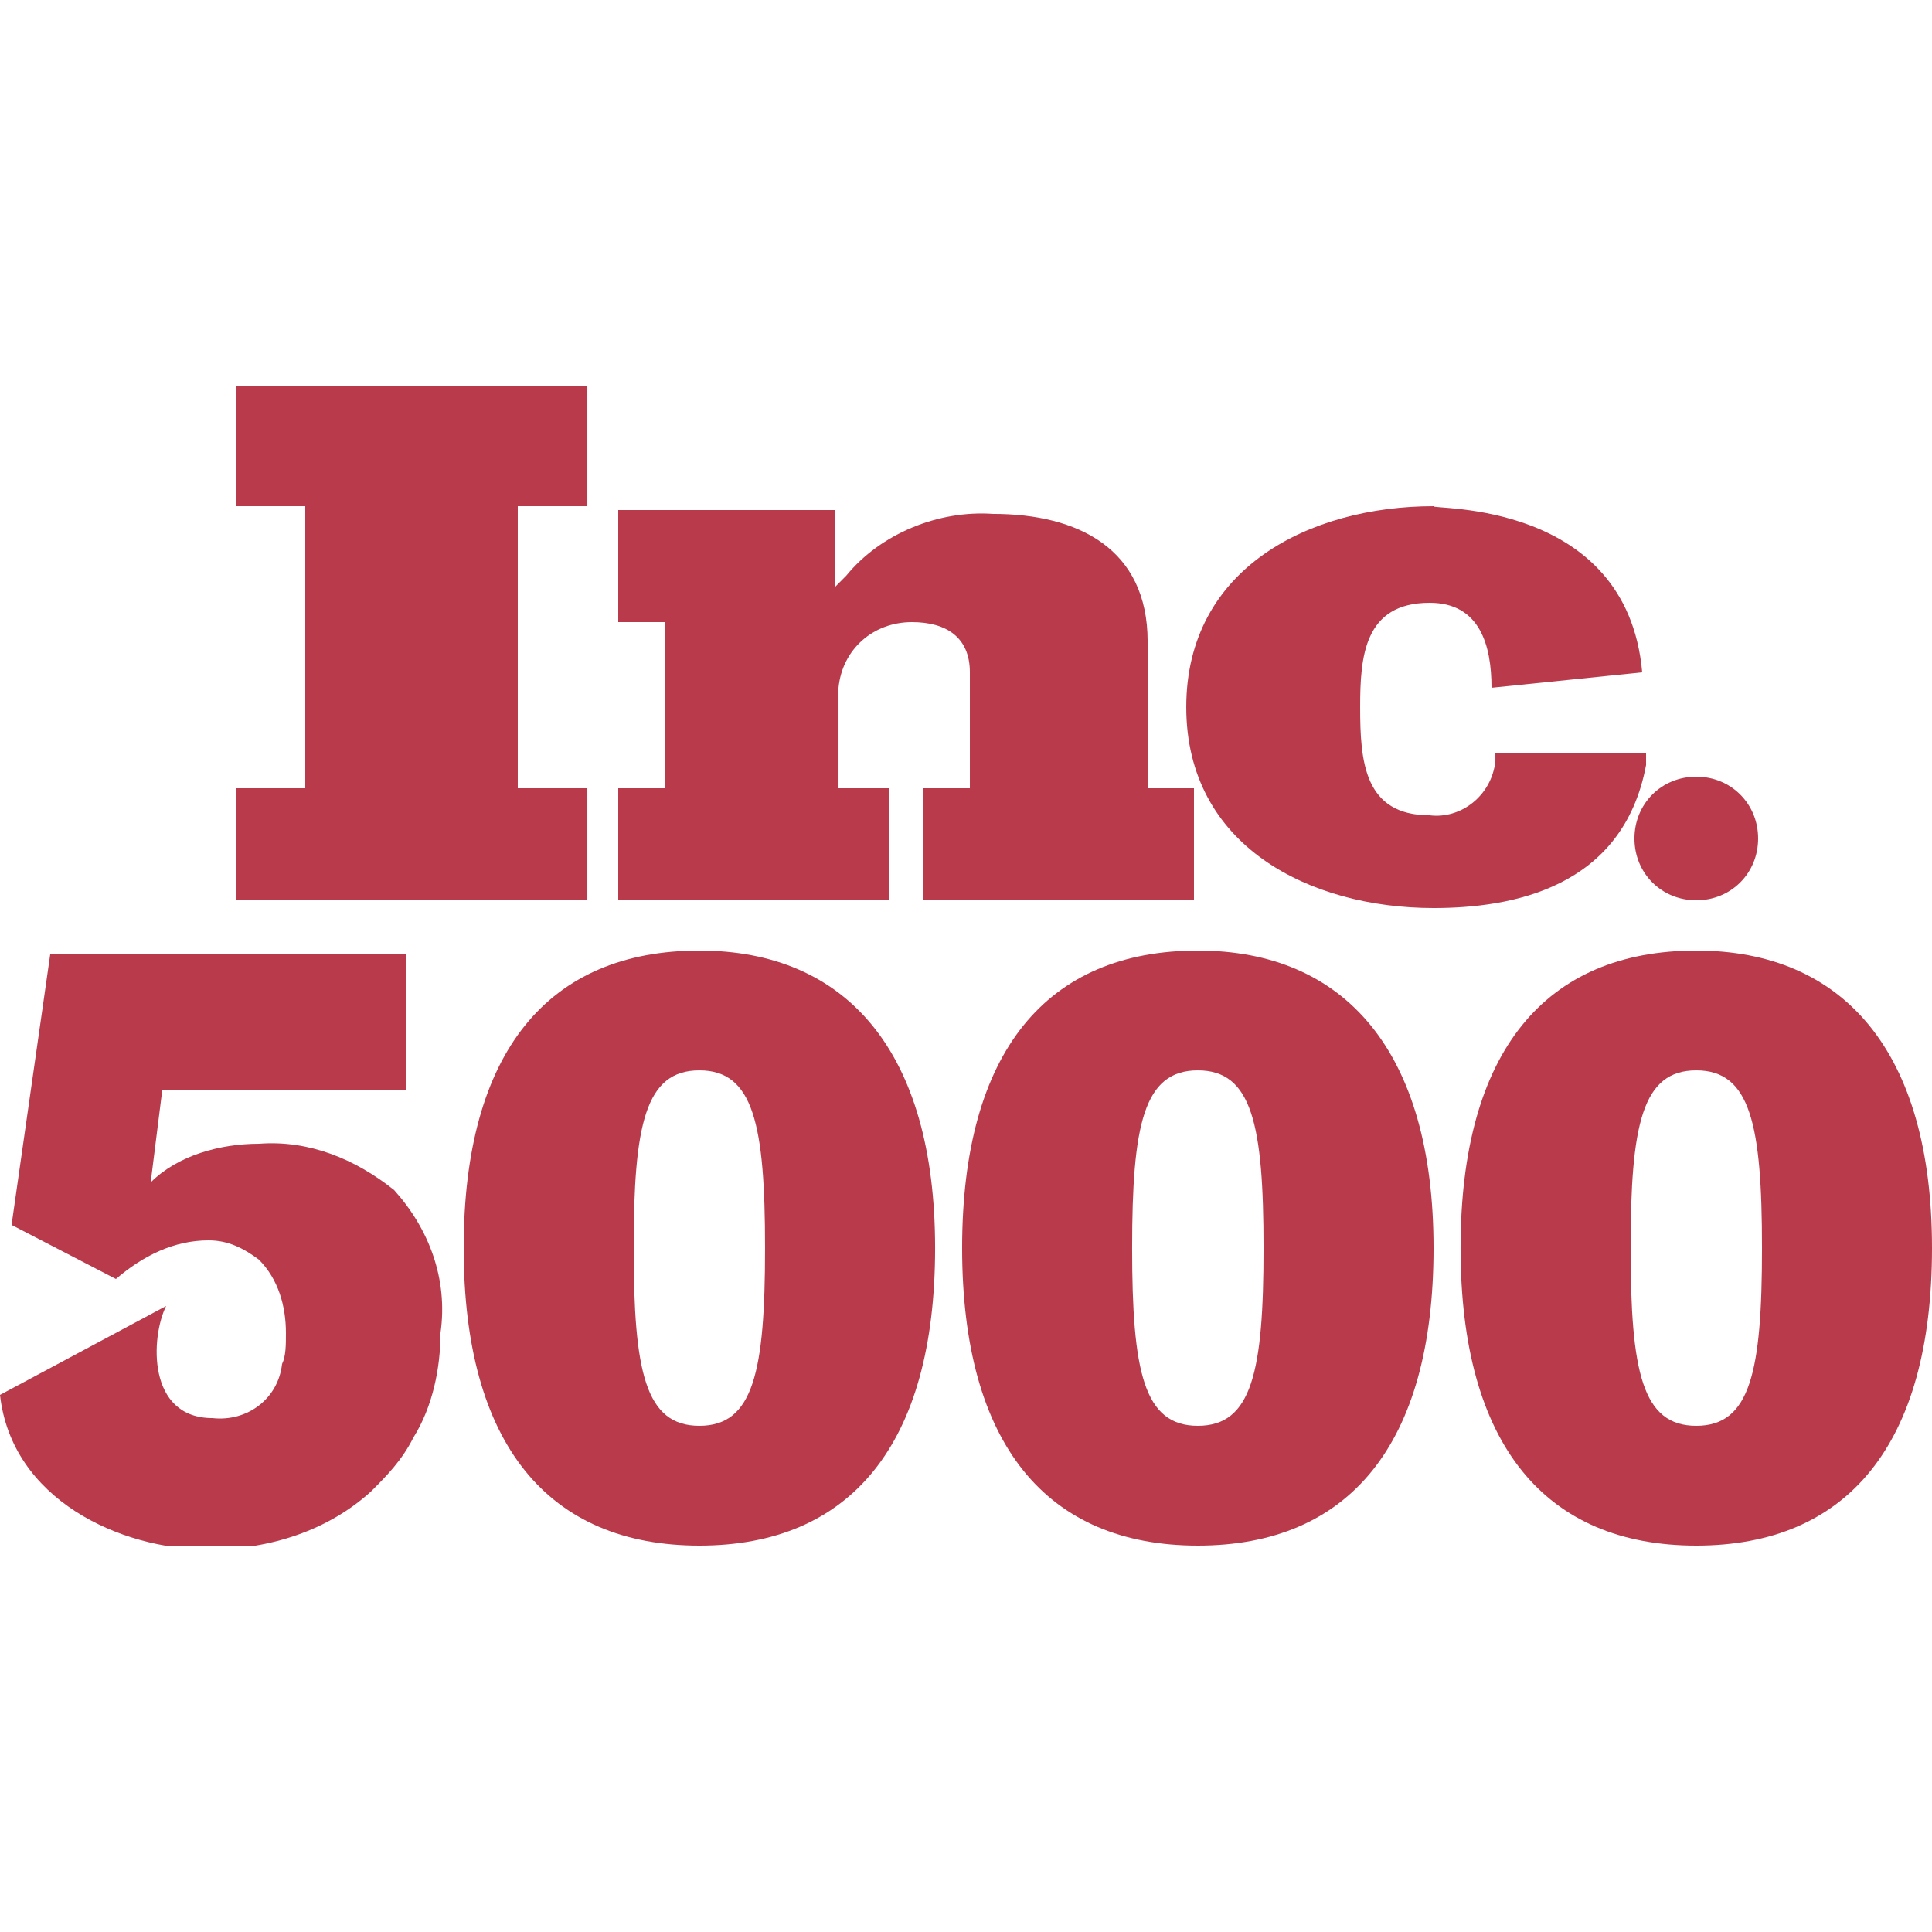
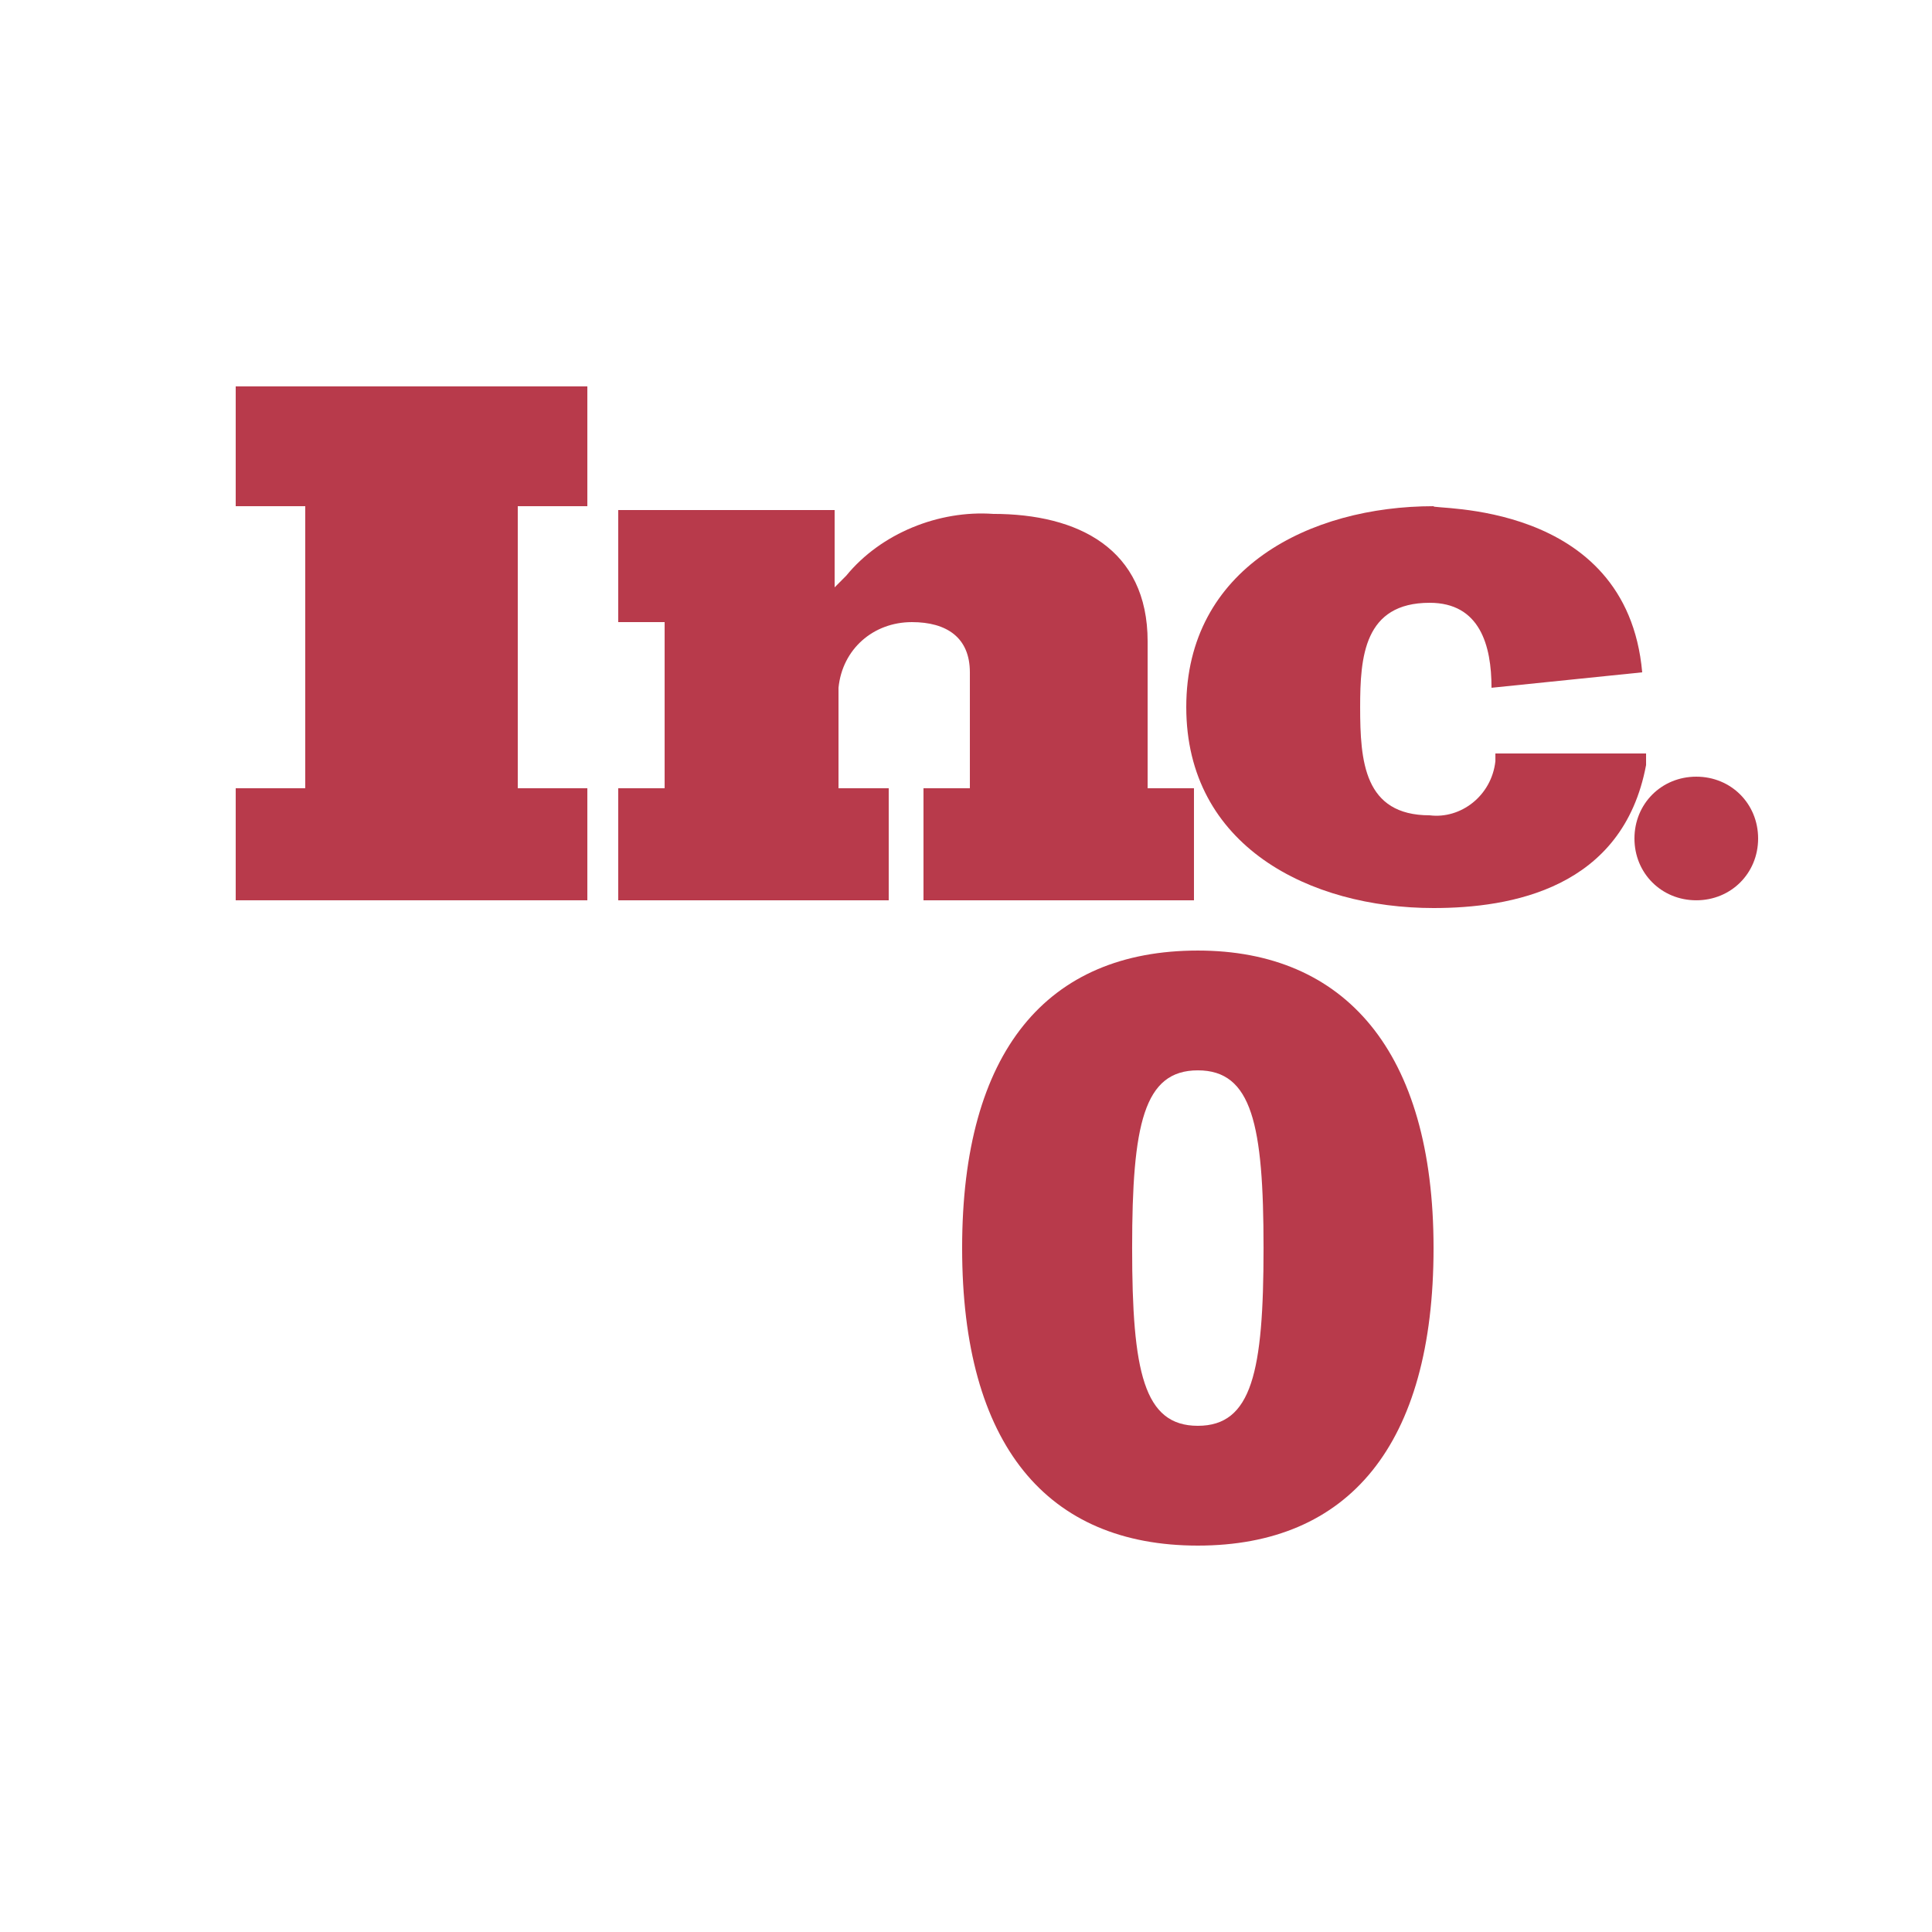
<svg xmlns="http://www.w3.org/2000/svg" width="1000" zoomAndPan="magnify" viewBox="0 0 750 750" height="1000" preserveAspectRatio="xMidYMid meet" version="1.0">
  <defs>
    <clipPath id="8d0bda6f9c">
      <path d="M 0 370 L 172 370 L 172 600 L 0 600 Z M 0 370 " clip-rule="nonzero" />
    </clipPath>
  </defs>
  <rect x="-75" width="900" fill="#ffffff" y="-75" height="900" fill-opacity="1" />
  <rect x="-75" width="900" fill="#ffffff" y="-75" height="900" fill-opacity="1" />
  <path fill="#b83a4b" d="M 91.504 349.492 L 91.504 305.996 L 118.496 305.996 L 118.496 196.504 L 91.504 196.504 L 91.504 150 L 228.008 150 L 228.008 196.504 L 200.996 196.504 L 200.996 305.996 L 228.008 305.996 L 228.008 349.492 Z M 91.504 349.492 " fill-opacity="1" fill-rule="nonzero" />
  <path fill="#b83a4b" d="M 358.496 349.492 L 358.496 305.996 L 376.504 305.996 L 376.504 260.996 C 376.504 247.5 367.5 241.504 354.004 241.504 C 339.004 241.504 326.992 251.992 325.508 266.992 C 325.508 266.992 325.508 268.496 325.508 268.496 L 325.508 305.996 L 345 305.996 L 345 349.492 L 240 349.492 L 240 305.996 L 258.008 305.996 L 258.008 241.504 L 240 241.504 L 240 198.008 L 324.004 198.008 L 324.004 228.008 C 325.508 226.504 326.992 225 328.496 223.496 C 341.992 206.992 364.492 198.008 385.508 199.492 C 418.496 199.492 445.508 213.008 445.508 249.004 L 445.508 305.996 L 463.496 305.996 L 463.496 349.492 Z M 358.496 349.492 " fill-opacity="1" fill-rule="nonzero" />
  <path fill="#b83a4b" d="M 637.5 260.996 L 579.004 266.992 C 579.004 250.508 574.492 234.004 555 234.004 C 529.492 234.004 528.008 255 528.008 274.492 C 528.008 295.508 529.492 316.504 555 316.504 C 566.992 318.008 579.004 309.004 580.508 295.508 C 580.508 294.004 580.508 294.004 580.508 292.5 L 639.004 292.5 L 639.004 296.992 C 630 345 586.504 352.5 556.504 352.5 C 508.496 352.5 460.508 328.496 460.508 274.492 C 460.508 220.508 508.496 196.504 556.504 196.504 C 555 198.008 631.504 193.496 637.5 260.996 Z M 637.5 260.996 " fill-opacity="1" fill-rule="nonzero" />
  <path fill="#b83a4b" d="M 682.5 325.508 C 682.5 339.004 671.992 349.492 658.496 349.492 C 645 349.492 634.492 339.004 634.492 325.508 C 634.492 311.992 645 301.504 658.496 301.504 C 671.992 301.504 682.5 311.992 682.5 325.508 Z M 682.5 325.508 " fill-opacity="1" fill-rule="nonzero" />
-   <path fill="#b83a4b" d="M 271.504 369.004 C 213.008 369.004 180 408.008 180 484.492 C 180 560.996 213.008 600 271.504 600 C 330 600 363.008 560.996 363.008 484.492 C 363.008 408.008 328.496 369.004 271.504 369.004 Z M 271.504 553.496 C 250.508 553.496 245.996 532.5 245.996 484.492 C 245.996 436.504 250.508 415.508 271.504 415.508 C 292.5 415.508 296.992 436.504 296.992 484.492 C 296.992 532.5 292.5 553.496 271.504 553.496 Z M 271.504 553.496 " fill-opacity="1" fill-rule="nonzero" />
  <path fill="#b83a4b" d="M 465 369.004 C 406.504 369.004 373.496 408.008 373.496 484.492 C 373.496 560.996 406.504 600 465 600 C 523.496 600 556.504 560.996 556.504 484.492 C 556.504 408.008 521.992 369.004 465 369.004 Z M 465 553.496 C 444.004 553.496 439.492 532.5 439.492 484.492 C 439.492 436.504 444.004 415.508 465 415.508 C 485.996 415.508 490.508 436.504 490.508 484.492 C 490.508 532.5 485.996 553.496 465 553.496 Z M 465 553.496 " fill-opacity="1" fill-rule="nonzero" />
-   <path fill="#b83a4b" d="M 658.496 369.004 C 600 369.004 566.992 408.008 566.992 484.492 C 566.992 560.996 600 600 658.496 600 C 716.992 600 750 560.996 750 484.492 C 750 408.008 715.508 369.004 658.496 369.004 Z M 658.496 553.496 C 637.5 553.496 633.008 532.5 633.008 484.492 C 633.008 436.504 637.5 415.508 658.496 415.508 C 679.492 415.508 684.004 436.504 684.004 484.492 C 684.004 532.5 679.492 553.496 658.496 553.496 Z M 658.496 553.496 " fill-opacity="1" fill-rule="nonzero" />
  <g clip-path="url(#8d0bda6f9c)">
-     <path fill="#b83a4b" d="M 153.008 461.992 C 138.008 450 120 442.5 100.508 444.004 C 85.508 444.004 69.004 448.496 58.496 459.004 L 63.008 423.008 L 157.5 423.008 L 157.5 370.508 L 19.492 370.508 L 4.492 475.508 L 45 496.504 C 55.508 487.5 67.5 481.504 80.996 481.504 C 88.496 481.504 94.492 484.492 100.508 489.004 C 108.008 496.504 110.996 506.992 110.996 517.5 C 110.996 521.992 110.996 526.504 109.492 529.492 C 108.008 543.008 95.996 551.992 82.5 550.508 C 56.992 550.508 58.496 519.004 64.492 506.992 L 0 541.504 C 4.492 581.992 46.504 601.504 80.996 601.504 C 105 601.504 127.5 594.004 144.004 579.004 C 150 573.008 155.996 566.992 160.508 558.008 C 168.008 545.996 170.996 530.996 170.996 517.5 C 174.004 496.504 166.504 476.992 153.008 461.992 Z M 153.008 461.992 " fill-opacity="1" fill-rule="nonzero" />
-   </g>
+     </g>
</svg>